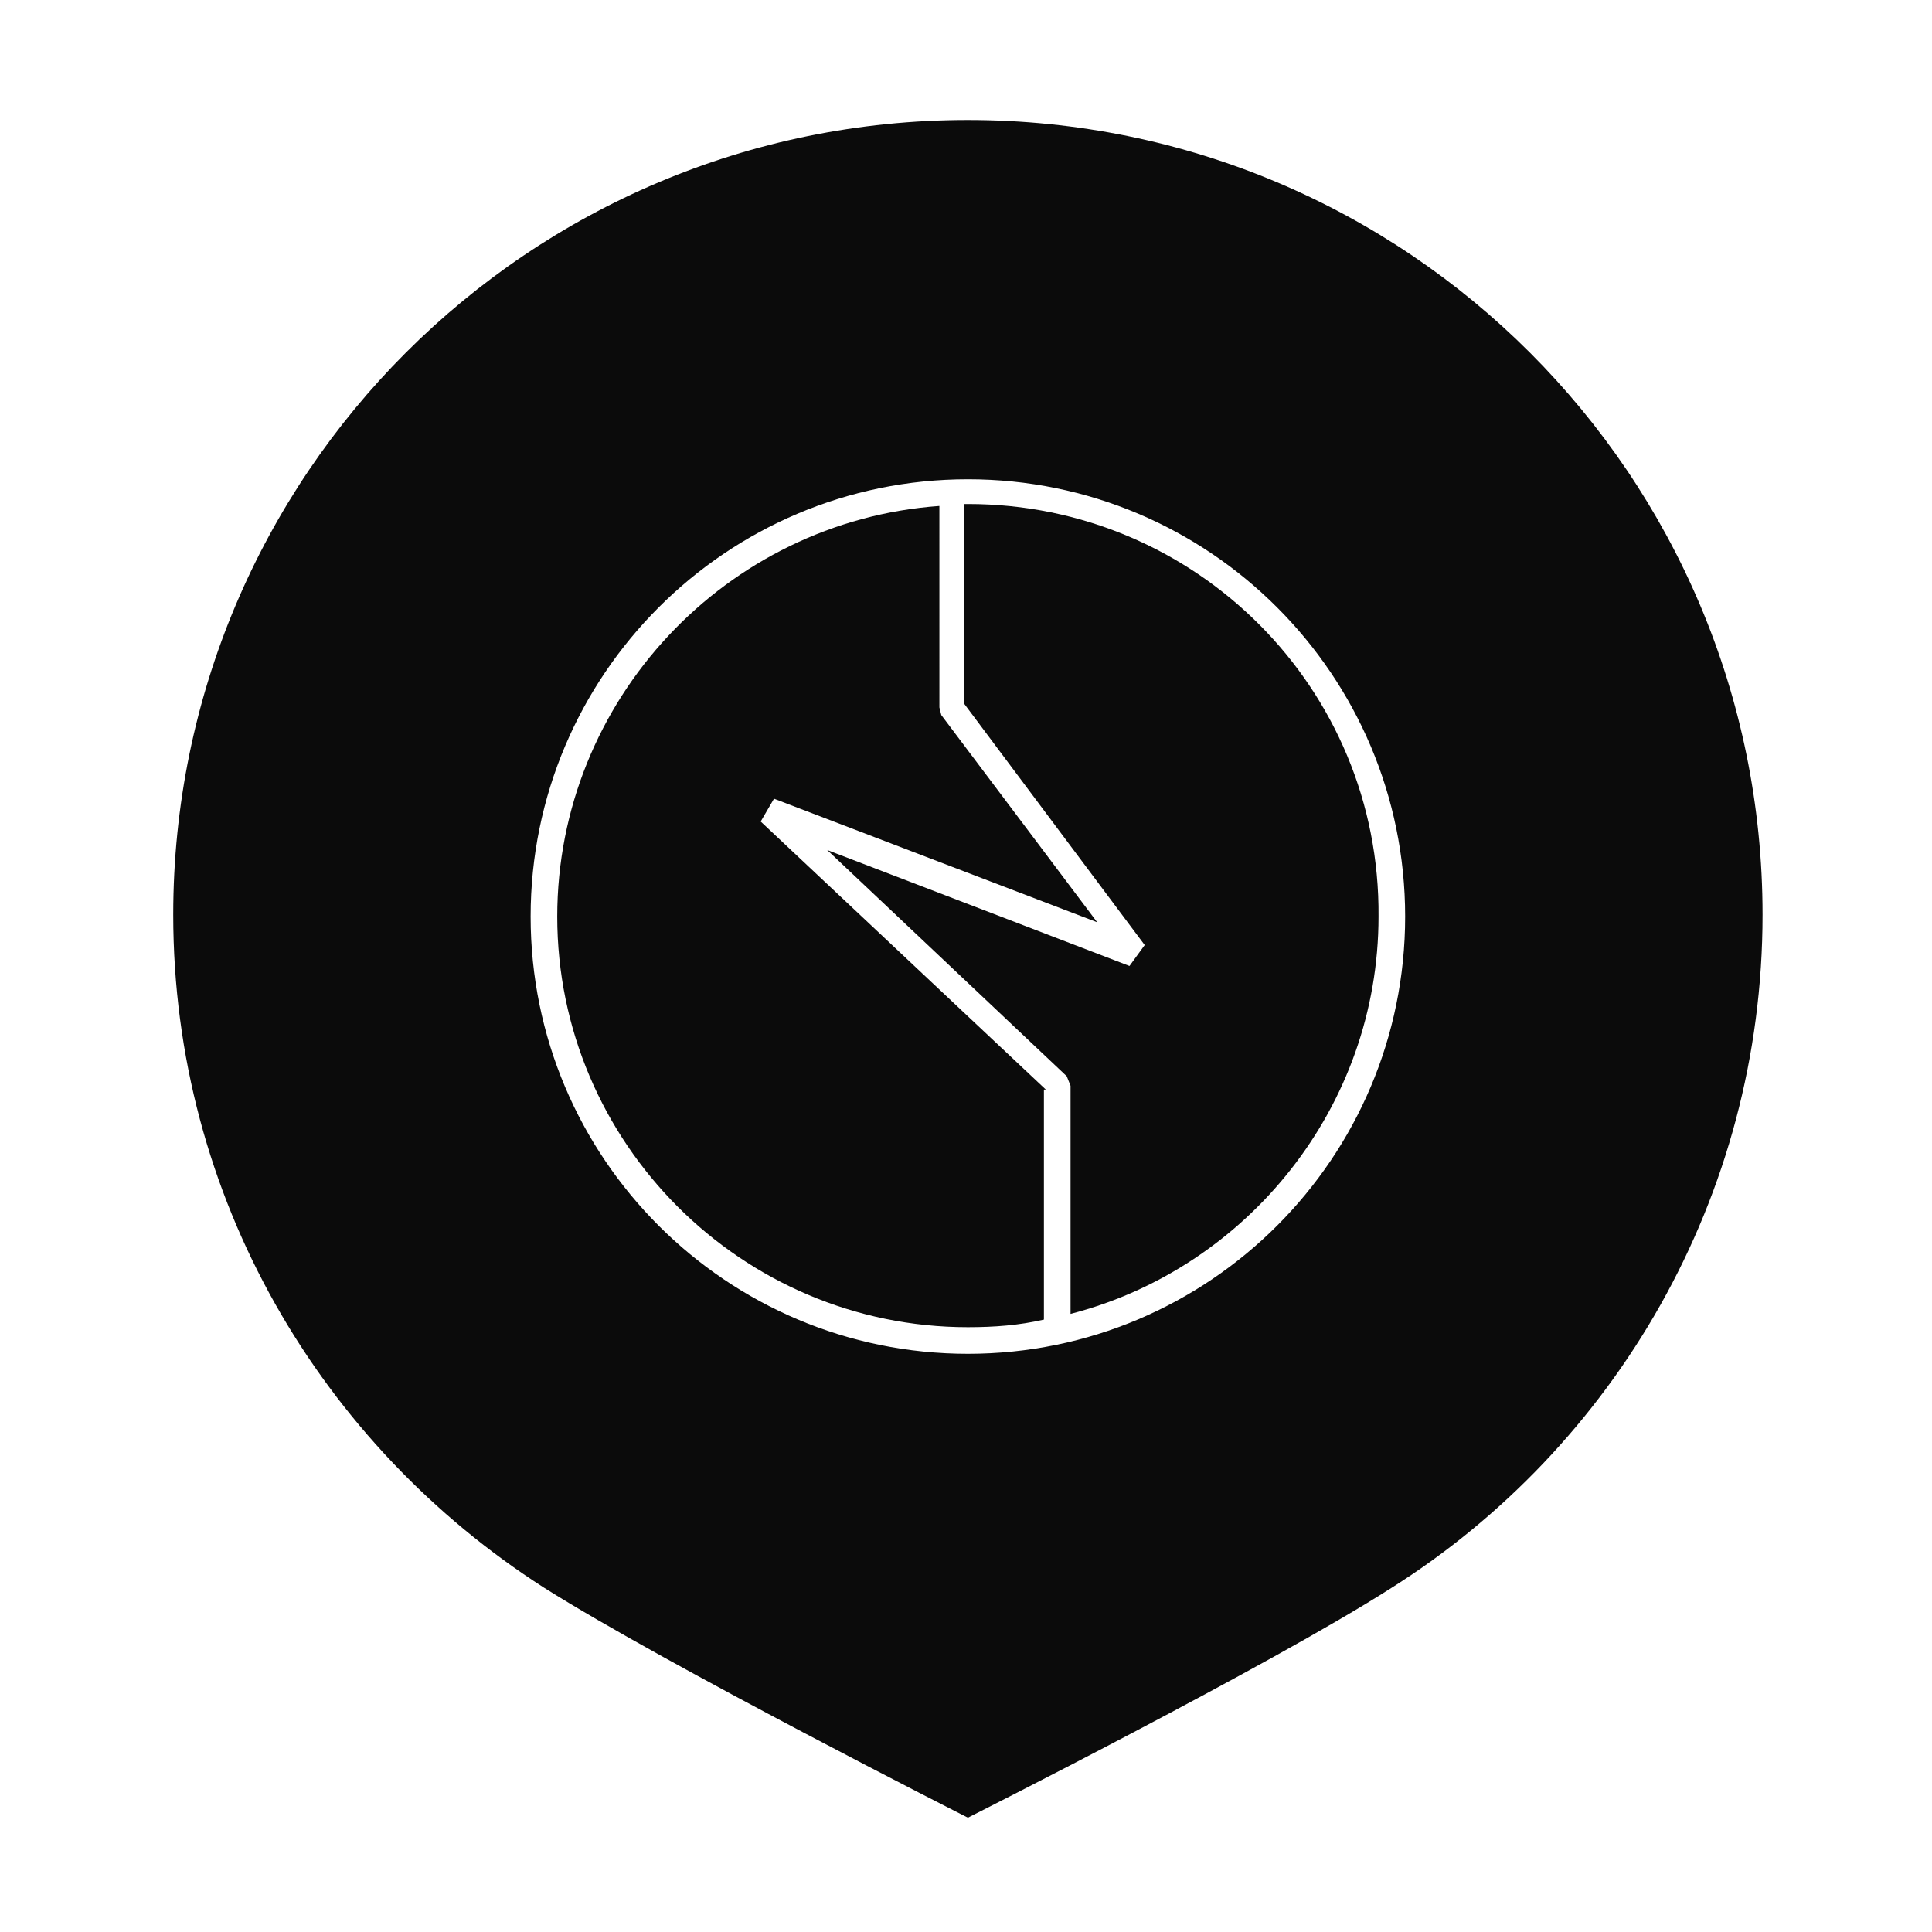
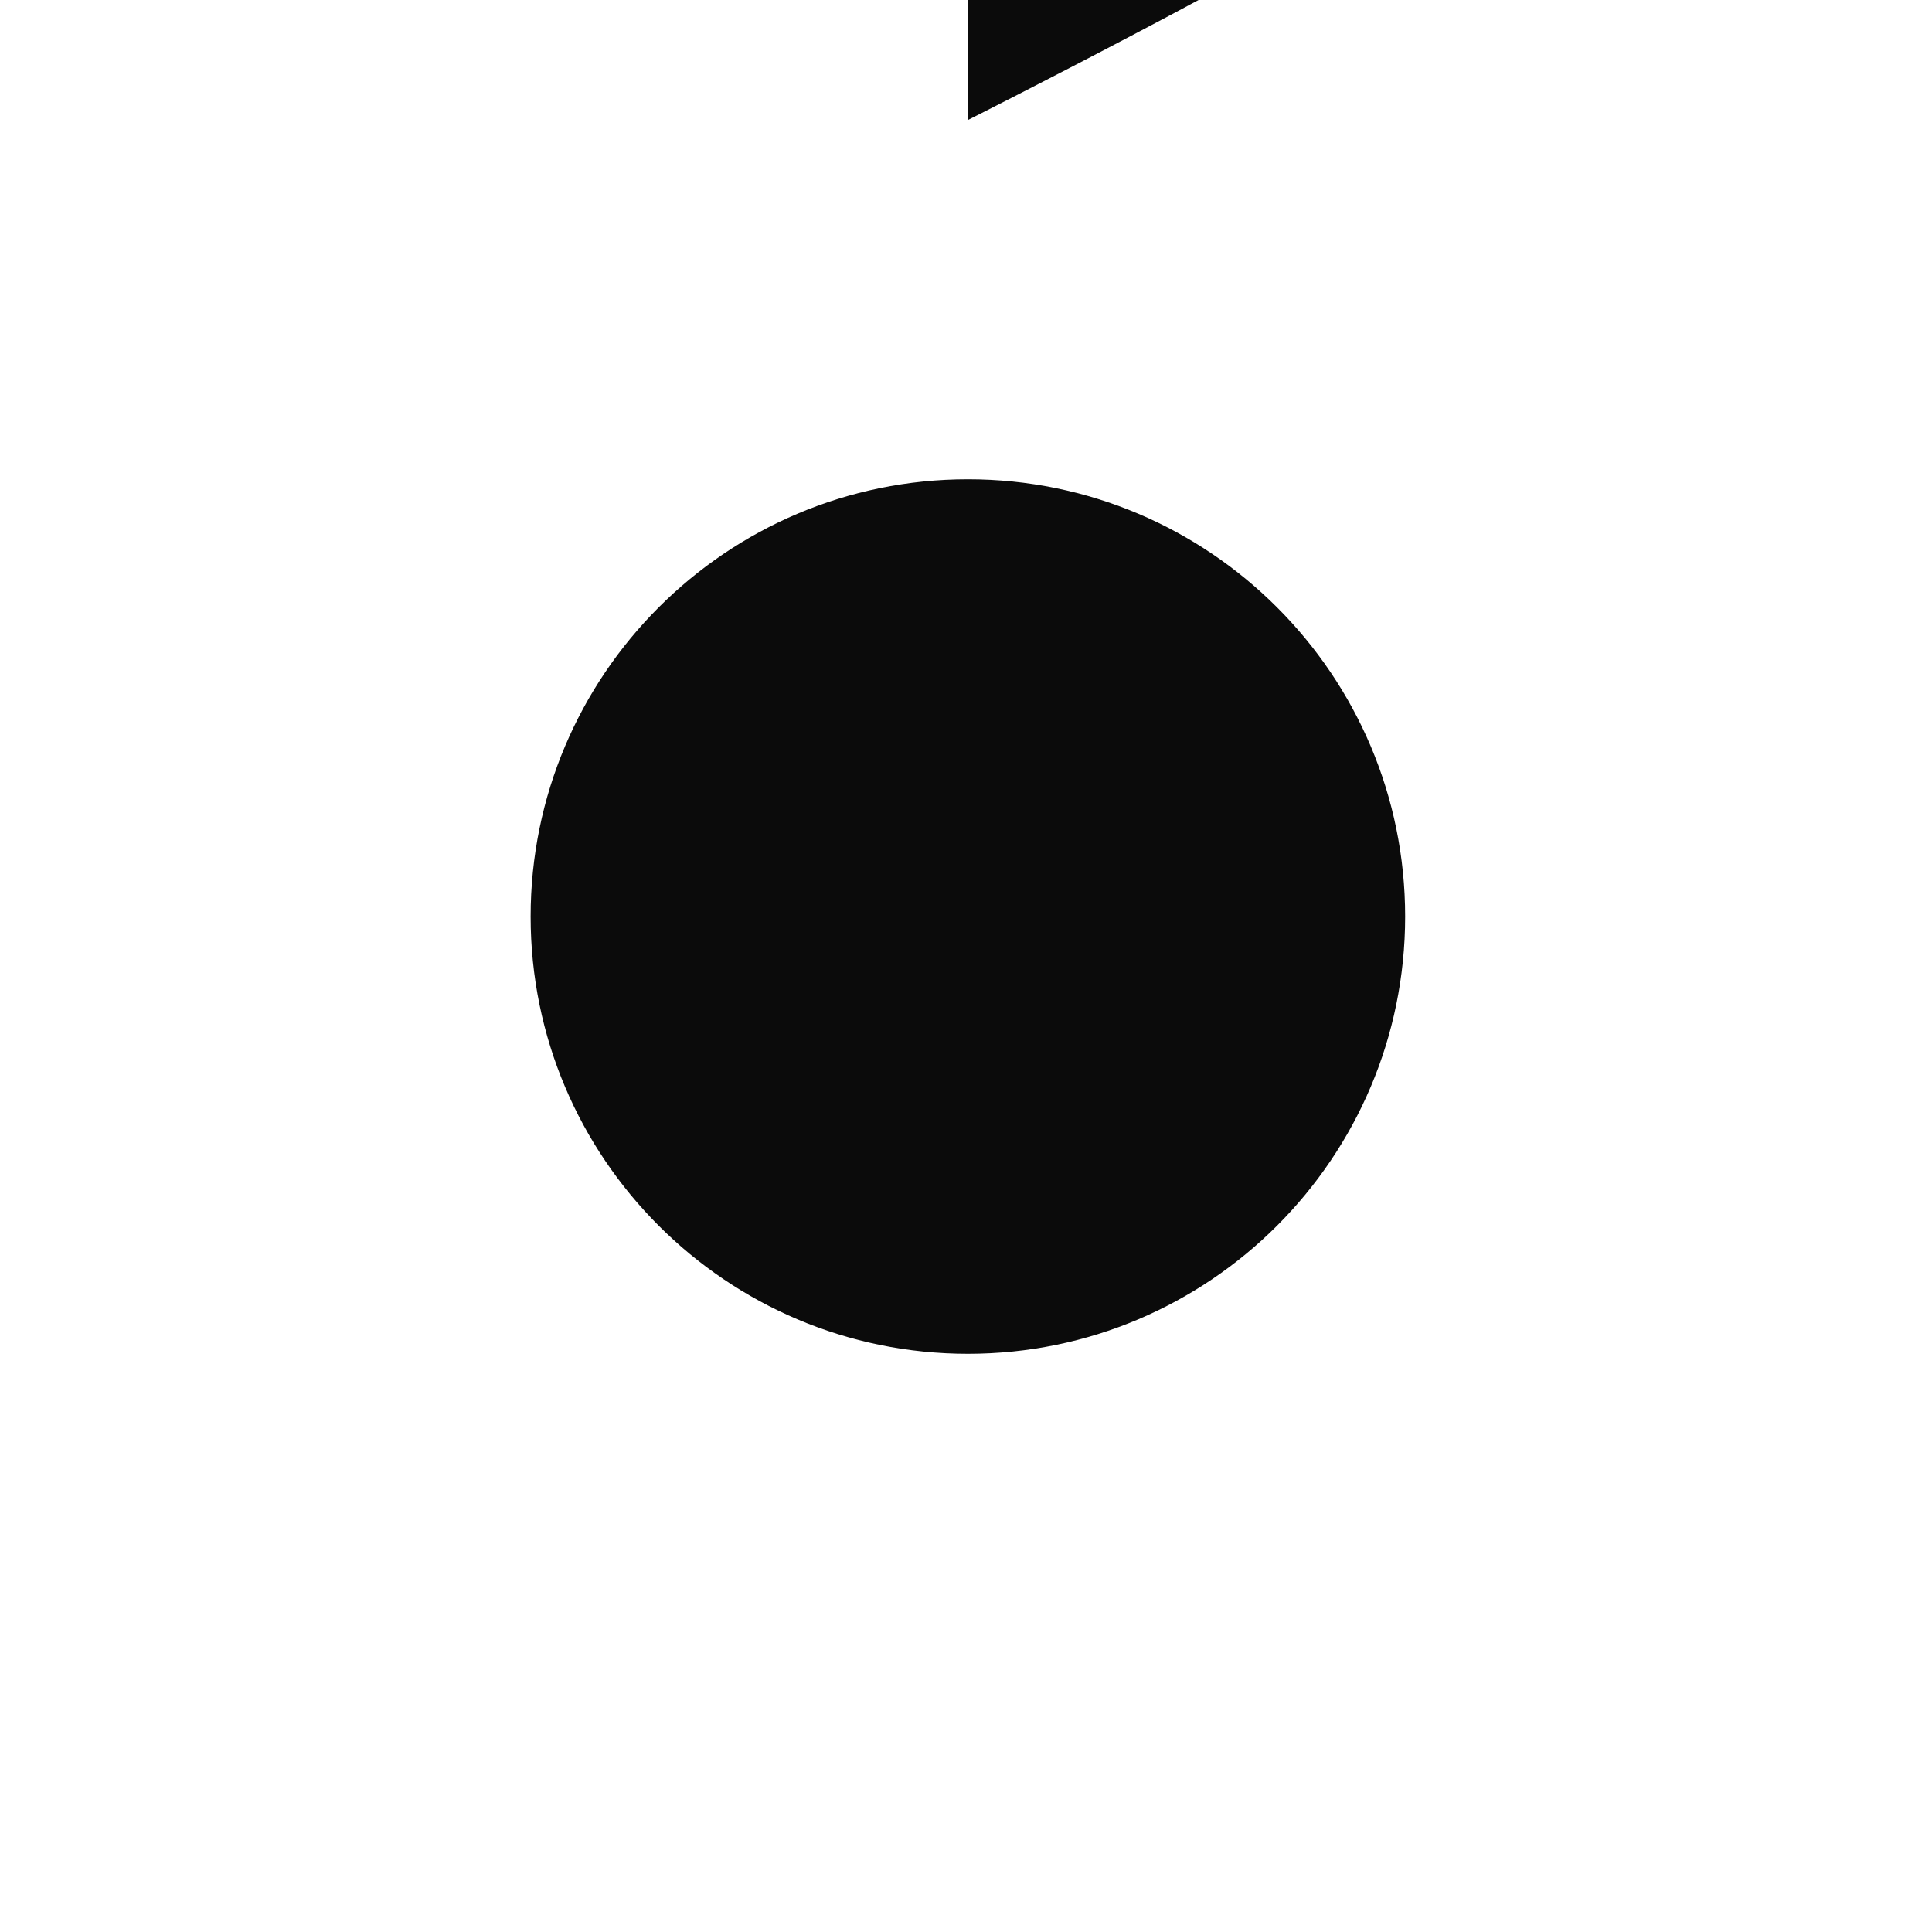
<svg xmlns="http://www.w3.org/2000/svg" width="800px" height="800px" version="1.1" viewBox="144 144 512 512">
  <g fill="#0b0b0b">
-     <path d="m400.5 277.57h-1.008v52.898l47.863 63.984-4.031 5.543-80.105-30.73 63.48 59.953 1.008 2.519v60.457c46.855-12.09 81.617-54.914 81.617-105.3 0.5-60.461-48.367-109.33-108.82-109.33z" />
    <path d="m421.16 432.75-75.57-71.039 3.527-6.047 85.648 32.746-41.312-54.914-0.504-2.016-0.004-53.398c-56.426 4.031-101.27 51.387-101.27 108.82 0 59.953 48.871 108.82 108.82 108.82 7.055 0 13.602-0.504 20.152-2.016v-60.965z" />
-     <path d="m400.5 175.8c-116.38 0-210.59 94.211-210.59 210.59 0 75.066 39.297 140.56 98.242 178.35 32.746 20.656 112.35 60.961 112.35 60.961s80.105-40.305 112.35-60.961c58.945-37.281 98.242-103.28 98.242-178.35 0.004-116.38-94.207-210.59-210.59-210.59zm0 326.97c-63.984 0-115.88-51.891-115.88-115.88s51.891-115.88 115.88-115.88 115.88 51.891 115.88 115.88c0 63.98-51.895 115.88-115.88 115.88z" />
+     <path d="m400.5 175.8s80.105-40.305 112.35-60.961c58.945-37.281 98.242-103.28 98.242-178.35 0.004-116.38-94.207-210.59-210.59-210.59zm0 326.97c-63.984 0-115.88-51.891-115.88-115.88s51.891-115.88 115.88-115.88 115.88 51.891 115.88 115.88c0 63.98-51.895 115.88-115.88 115.88z" />
  </g>
</svg>